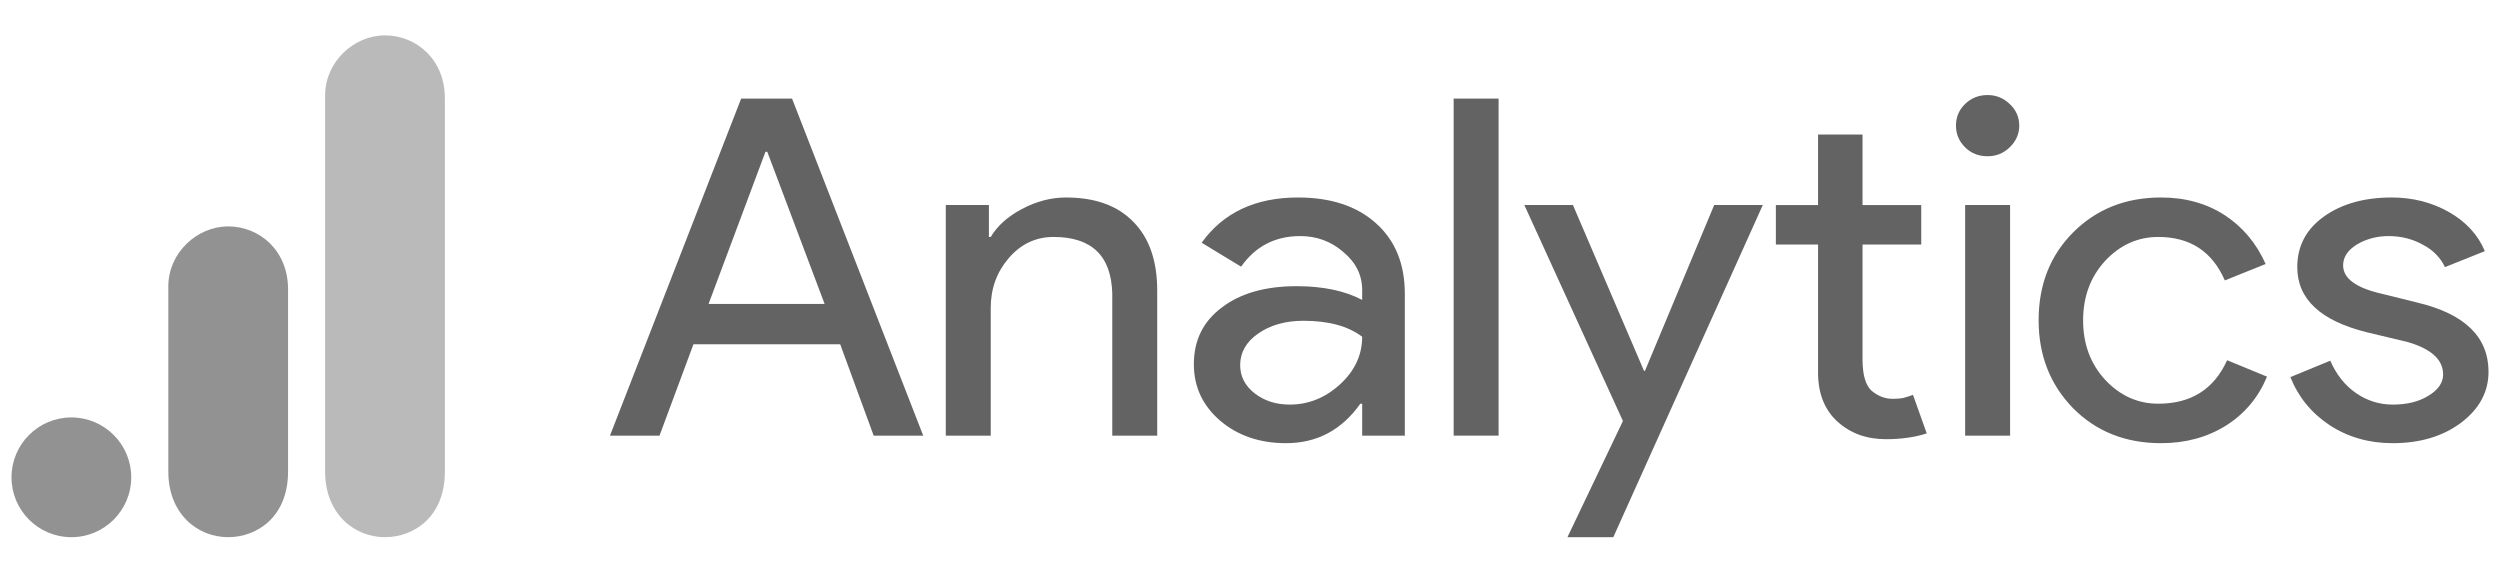
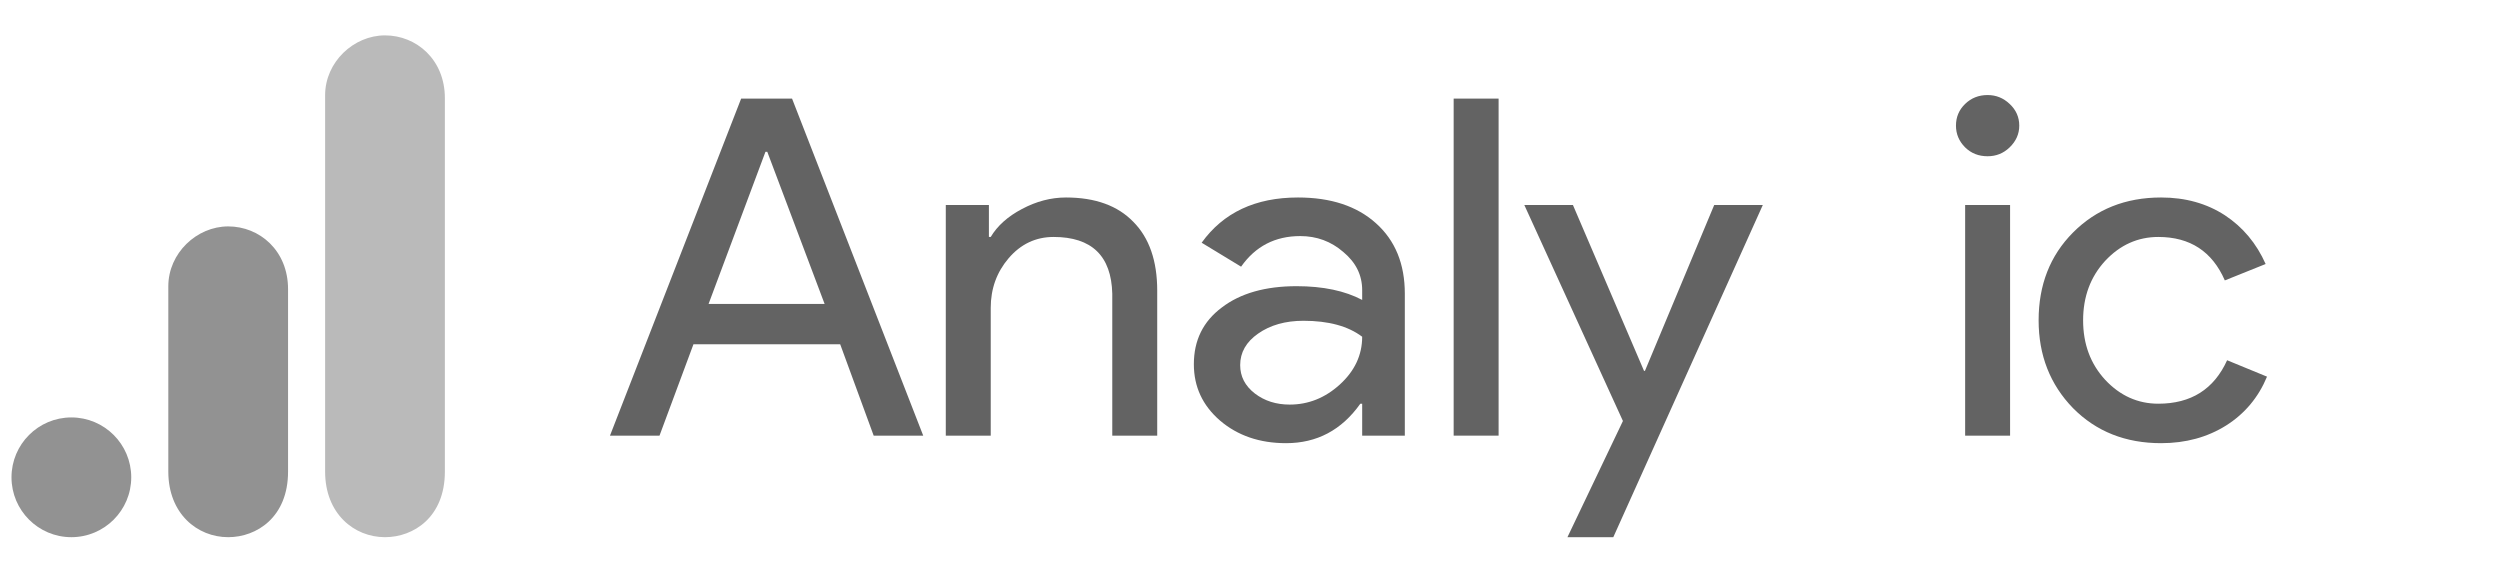
<svg xmlns="http://www.w3.org/2000/svg" width="212" height="49" viewBox="0 0 212 49" fill="none">
  <g clip-path="url(#clip0_828_424)">
    <path d="M27.57 8.077V39.992C27.57 43.566 30.034 45.553 32.648 45.553C35.066 45.553 37.725 43.861 37.725 39.992V8.319C37.725 5.048 35.307 3 32.648 3C29.988 3 27.57 5.259 27.57 8.077Z" fill="#BABABA" />
    <path d="M14.273 24.277V39.992C14.273 43.566 16.736 45.553 19.35 45.553C21.768 45.553 24.427 43.861 24.427 39.992V24.518C24.427 21.247 22.009 19.199 19.35 19.199C16.69 19.199 14.273 21.458 14.273 24.277Z" fill="#929292" />
    <path d="M11.129 40.476C11.129 43.279 8.855 45.553 6.052 45.553C3.249 45.553 0.975 43.279 0.975 40.476C0.975 37.673 3.249 35.398 6.052 35.398C8.855 35.398 11.129 37.673 11.129 40.476Z" fill="#929292" />
    <path d="M64.91 12.874L60.087 25.773H69.927L65.066 12.874H64.91ZM55.926 36.942H51.726L62.849 8.361H67.166L78.289 36.942H74.088L71.249 29.195H58.804L55.926 36.942Z" fill="#636363" />
    <path d="M80.203 17.386H83.859V20.094H84.014C84.578 19.145 85.463 18.355 86.659 17.725C87.874 17.076 89.119 16.747 90.393 16.747C92.882 16.747 94.787 17.443 96.11 18.815C97.452 20.169 98.132 22.115 98.132 24.644V36.942H94.321V24.908C94.243 21.702 92.58 20.094 89.343 20.094C87.836 20.094 86.562 20.696 85.531 21.899C84.52 23.084 84.014 24.485 84.014 26.111V36.942H80.203V17.386Z" fill="#636363" />
    <path d="M105.167 30.962C105.167 31.921 105.576 32.72 106.412 33.369C107.238 33.999 108.22 34.309 109.368 34.309C110.943 34.309 112.362 33.745 113.607 32.617C114.871 31.47 115.513 30.116 115.513 28.555C114.317 27.653 112.654 27.202 110.534 27.202C108.998 27.202 107.715 27.568 106.684 28.292C105.673 28.997 105.167 29.89 105.167 30.962ZM110.068 16.747C112.868 16.747 115.065 17.48 116.679 18.928C118.313 20.386 119.129 22.379 119.129 24.908V36.942H115.513V34.234H115.357C113.772 36.471 111.672 37.581 109.057 37.581C106.82 37.581 104.953 36.942 103.456 35.663C101.978 34.384 101.239 32.795 101.239 30.887C101.239 28.856 102.027 27.258 103.612 26.073C105.187 24.87 107.306 24.268 109.951 24.268C112.207 24.268 114.054 24.663 115.513 25.434V24.607C115.513 23.328 114.978 22.256 113.918 21.373C112.878 20.47 111.662 20.019 110.262 20.019C108.133 20.019 106.46 20.884 105.245 22.614L101.9 20.583C103.738 18.026 106.46 16.747 110.068 16.747Z" fill="#636363" />
    <path d="M127.081 8.361V36.942H123.27V8.361H127.081Z" fill="#636363" />
    <path d="M149.486 17.386L136.808 45.553H132.919L137.624 35.7L129.263 17.386H133.385L139.413 31.451H139.491L145.364 17.386H149.486Z" fill="#636363" />
-     <path d="M159.927 37.243C158.293 37.243 156.932 36.754 155.843 35.776C154.754 34.798 154.19 33.435 154.171 31.677V20.734H150.593V17.387H154.171V11.407H157.943V17.387H162.921V20.734H157.943V30.474C157.943 31.78 158.196 32.673 158.721 33.144C159.266 33.595 159.859 33.821 160.51 33.821C160.821 33.821 161.113 33.802 161.405 33.745C161.687 33.67 161.959 33.586 162.221 33.482L163.388 36.754C162.396 37.074 161.249 37.243 159.927 37.243Z" fill="#636363" />
    <path d="M171.233 10.655C171.233 11.36 170.961 11.971 170.417 12.498C169.892 13.005 169.269 13.25 168.55 13.25C167.791 13.25 167.159 13.005 166.644 12.498C166.119 11.971 165.866 11.36 165.866 10.655C165.866 9.931 166.119 9.32 166.644 8.812C167.159 8.314 167.791 8.06 168.55 8.06C169.269 8.06 169.892 8.314 170.417 8.812C170.961 9.32 171.233 9.931 171.233 10.655ZM170.455 17.386V36.942H166.644V17.386H170.455Z" fill="#636363" />
    <path d="M183.259 37.581C180.245 37.581 177.756 36.594 175.792 34.61C173.847 32.608 172.875 30.125 172.875 27.164C172.875 24.155 173.847 21.674 175.792 19.718C177.756 17.744 180.245 16.747 183.259 16.747C185.33 16.747 187.129 17.255 188.665 18.251C190.192 19.257 191.349 20.639 192.126 22.388L188.665 23.779C187.596 21.326 185.719 20.094 183.026 20.094C181.285 20.094 179.778 20.771 178.514 22.125C177.27 23.479 176.648 25.162 176.648 27.164C176.648 29.176 177.27 30.849 178.514 32.203C179.778 33.557 181.285 34.234 183.026 34.234C185.797 34.234 187.741 33.012 188.86 30.549L192.243 31.94C191.514 33.698 190.357 35.08 188.782 36.077C187.197 37.073 185.359 37.581 183.259 37.581Z" fill="#636363" />
-     <path d="M211.026 31.526C211.026 33.237 210.248 34.676 208.692 35.851C207.156 36.998 205.231 37.581 202.897 37.581C200.875 37.581 199.086 37.064 197.53 36.039C195.994 35.014 194.895 33.66 194.225 31.978L197.608 30.586C198.124 31.771 198.853 32.683 199.786 33.331C200.739 33.989 201.779 34.309 202.897 34.309C204.113 34.309 205.124 34.065 205.931 33.557C206.757 33.059 207.176 32.457 207.176 31.752C207.176 30.502 206.174 29.59 204.181 29.007L200.72 28.179C196.772 27.202 194.808 25.359 194.808 22.651C194.808 20.874 195.557 19.445 197.064 18.364C198.561 17.292 200.486 16.747 202.82 16.747C204.609 16.747 206.223 17.161 207.681 17.988C209.13 18.815 210.141 19.925 210.715 21.297L207.331 22.651C206.942 21.824 206.301 21.185 205.425 20.733C204.57 20.263 203.607 20.019 202.547 20.019C201.556 20.019 200.661 20.263 199.864 20.733C199.086 21.213 198.697 21.805 198.697 22.501C198.697 23.61 199.786 24.409 201.964 24.908L204.998 25.66C209.013 26.619 211.026 28.574 211.026 31.526Z" fill="#636363" />
  </g>
  <defs>
    <clipPath id="clip0_828_424">
      <rect width="210.051" height="48.553" fill="white" transform="translate(0.975)" />
    </clipPath>
  </defs>
</svg>